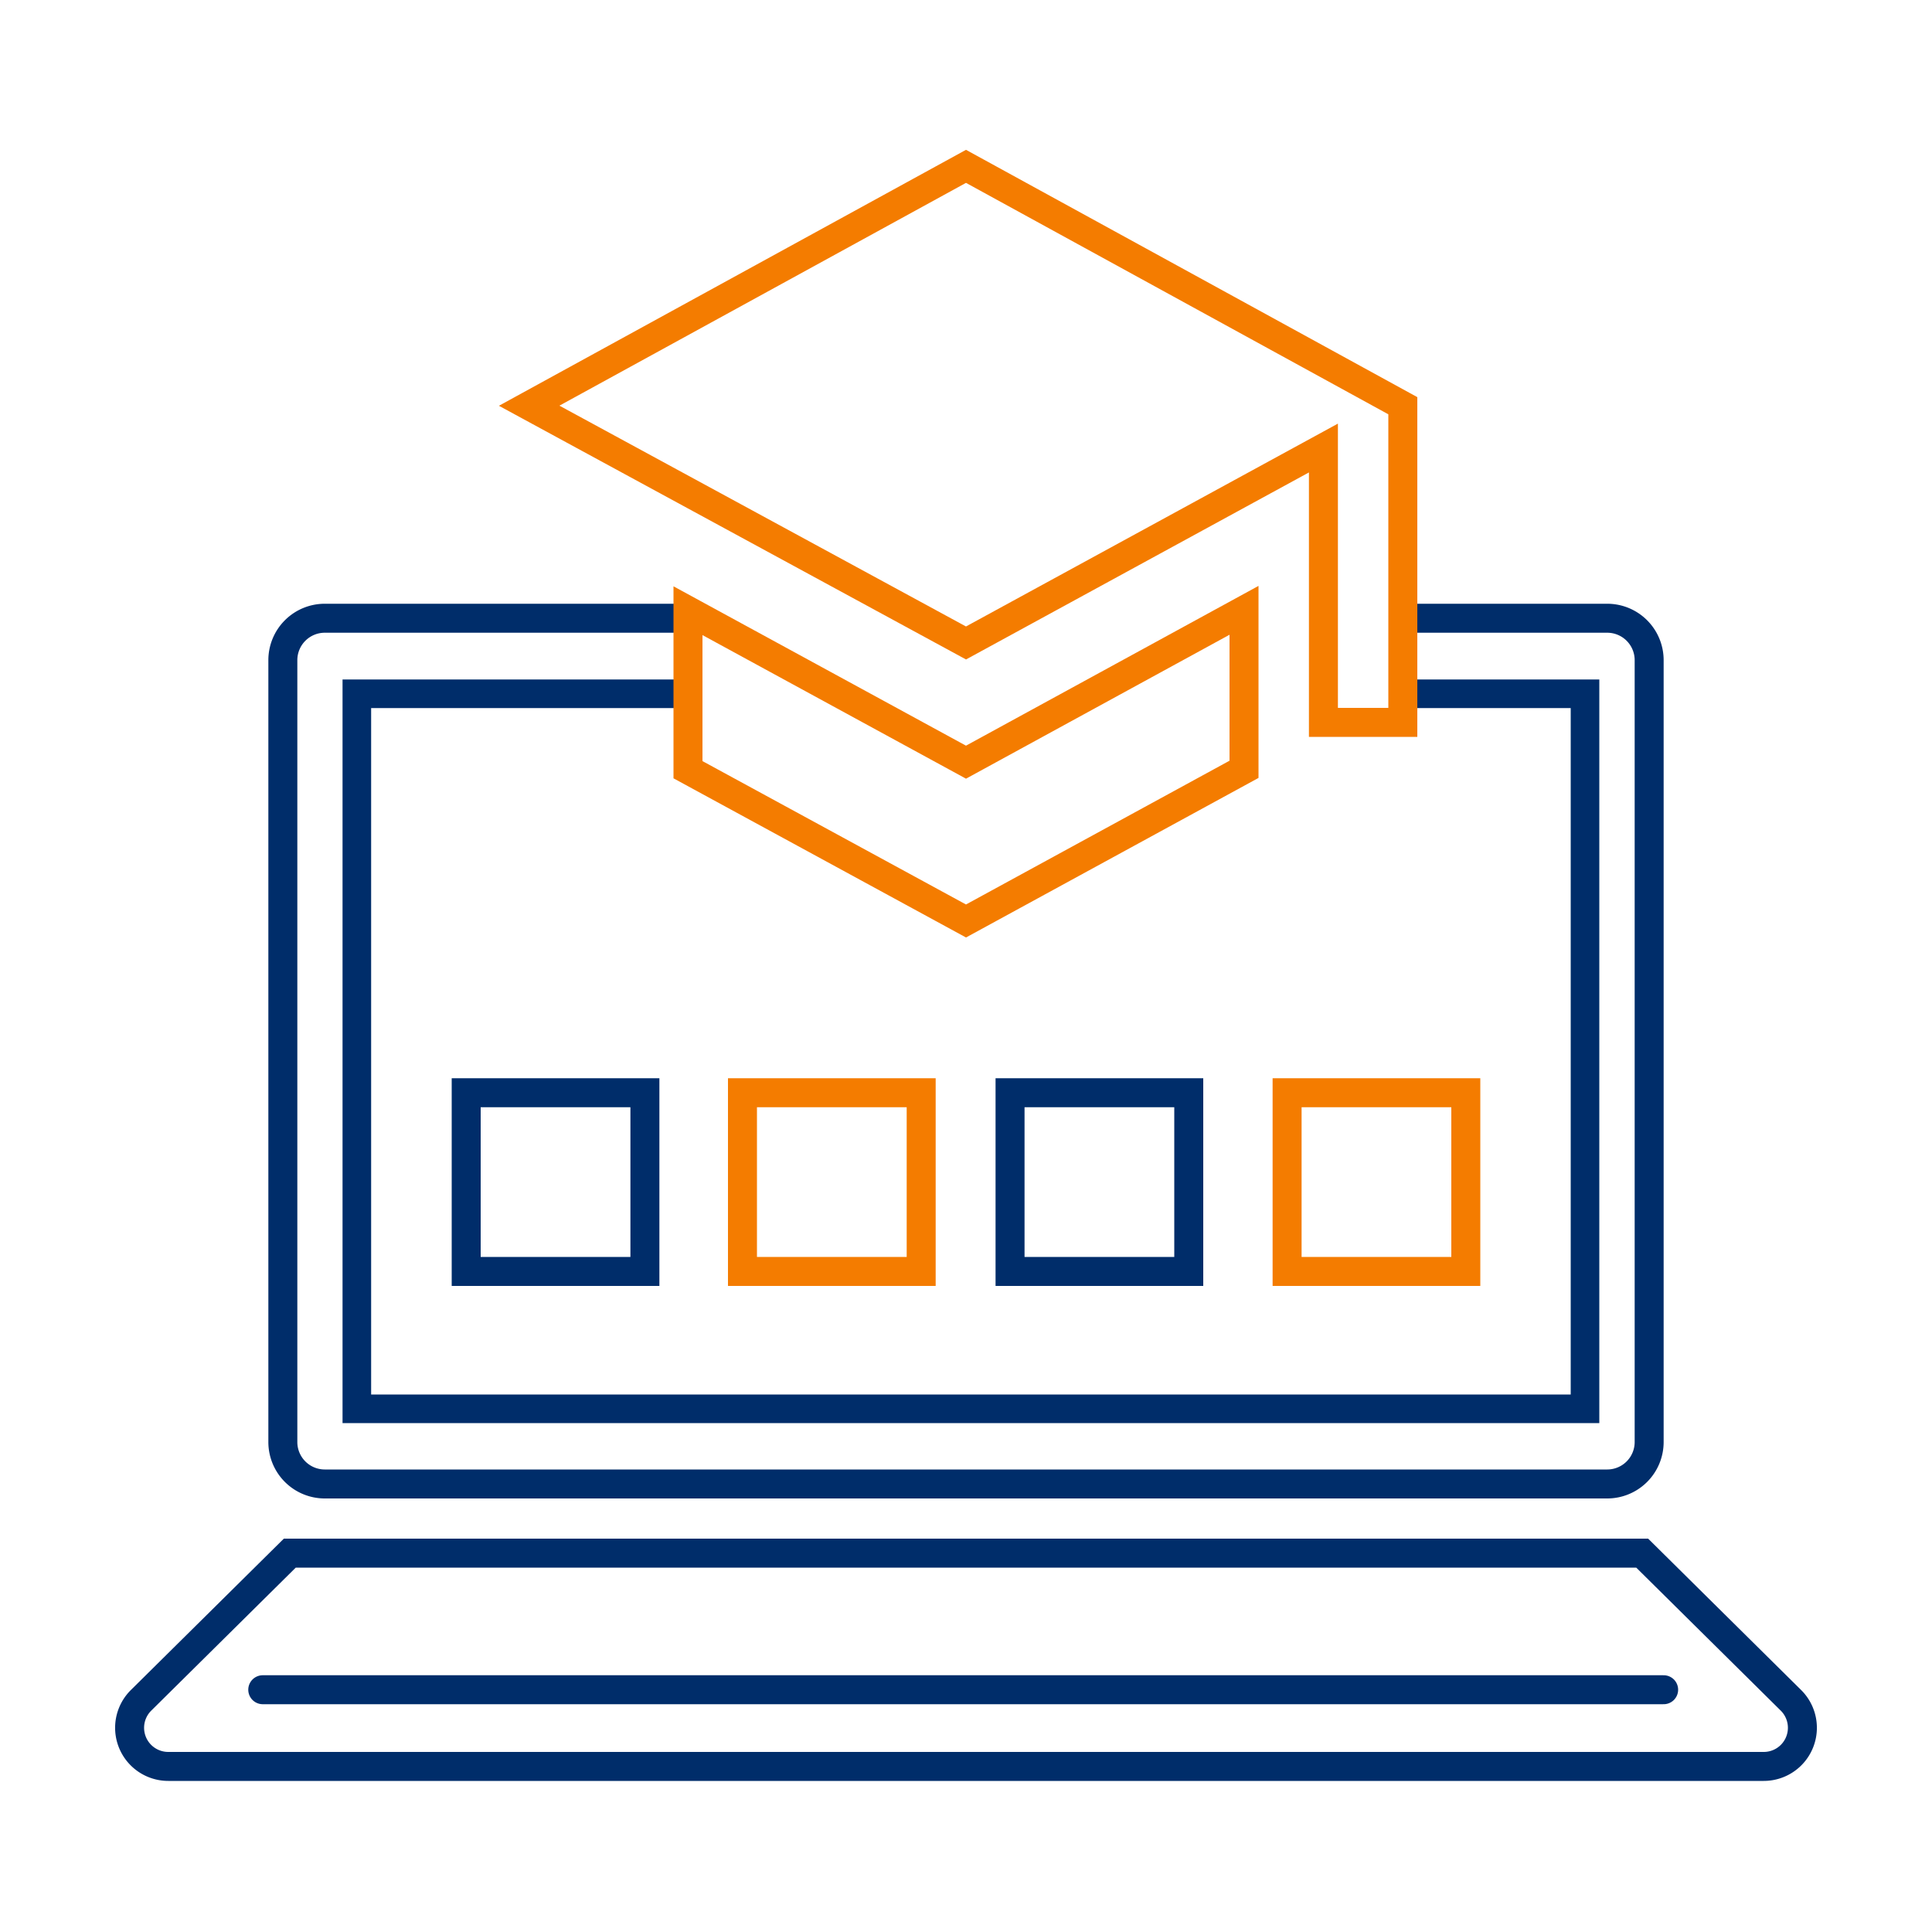
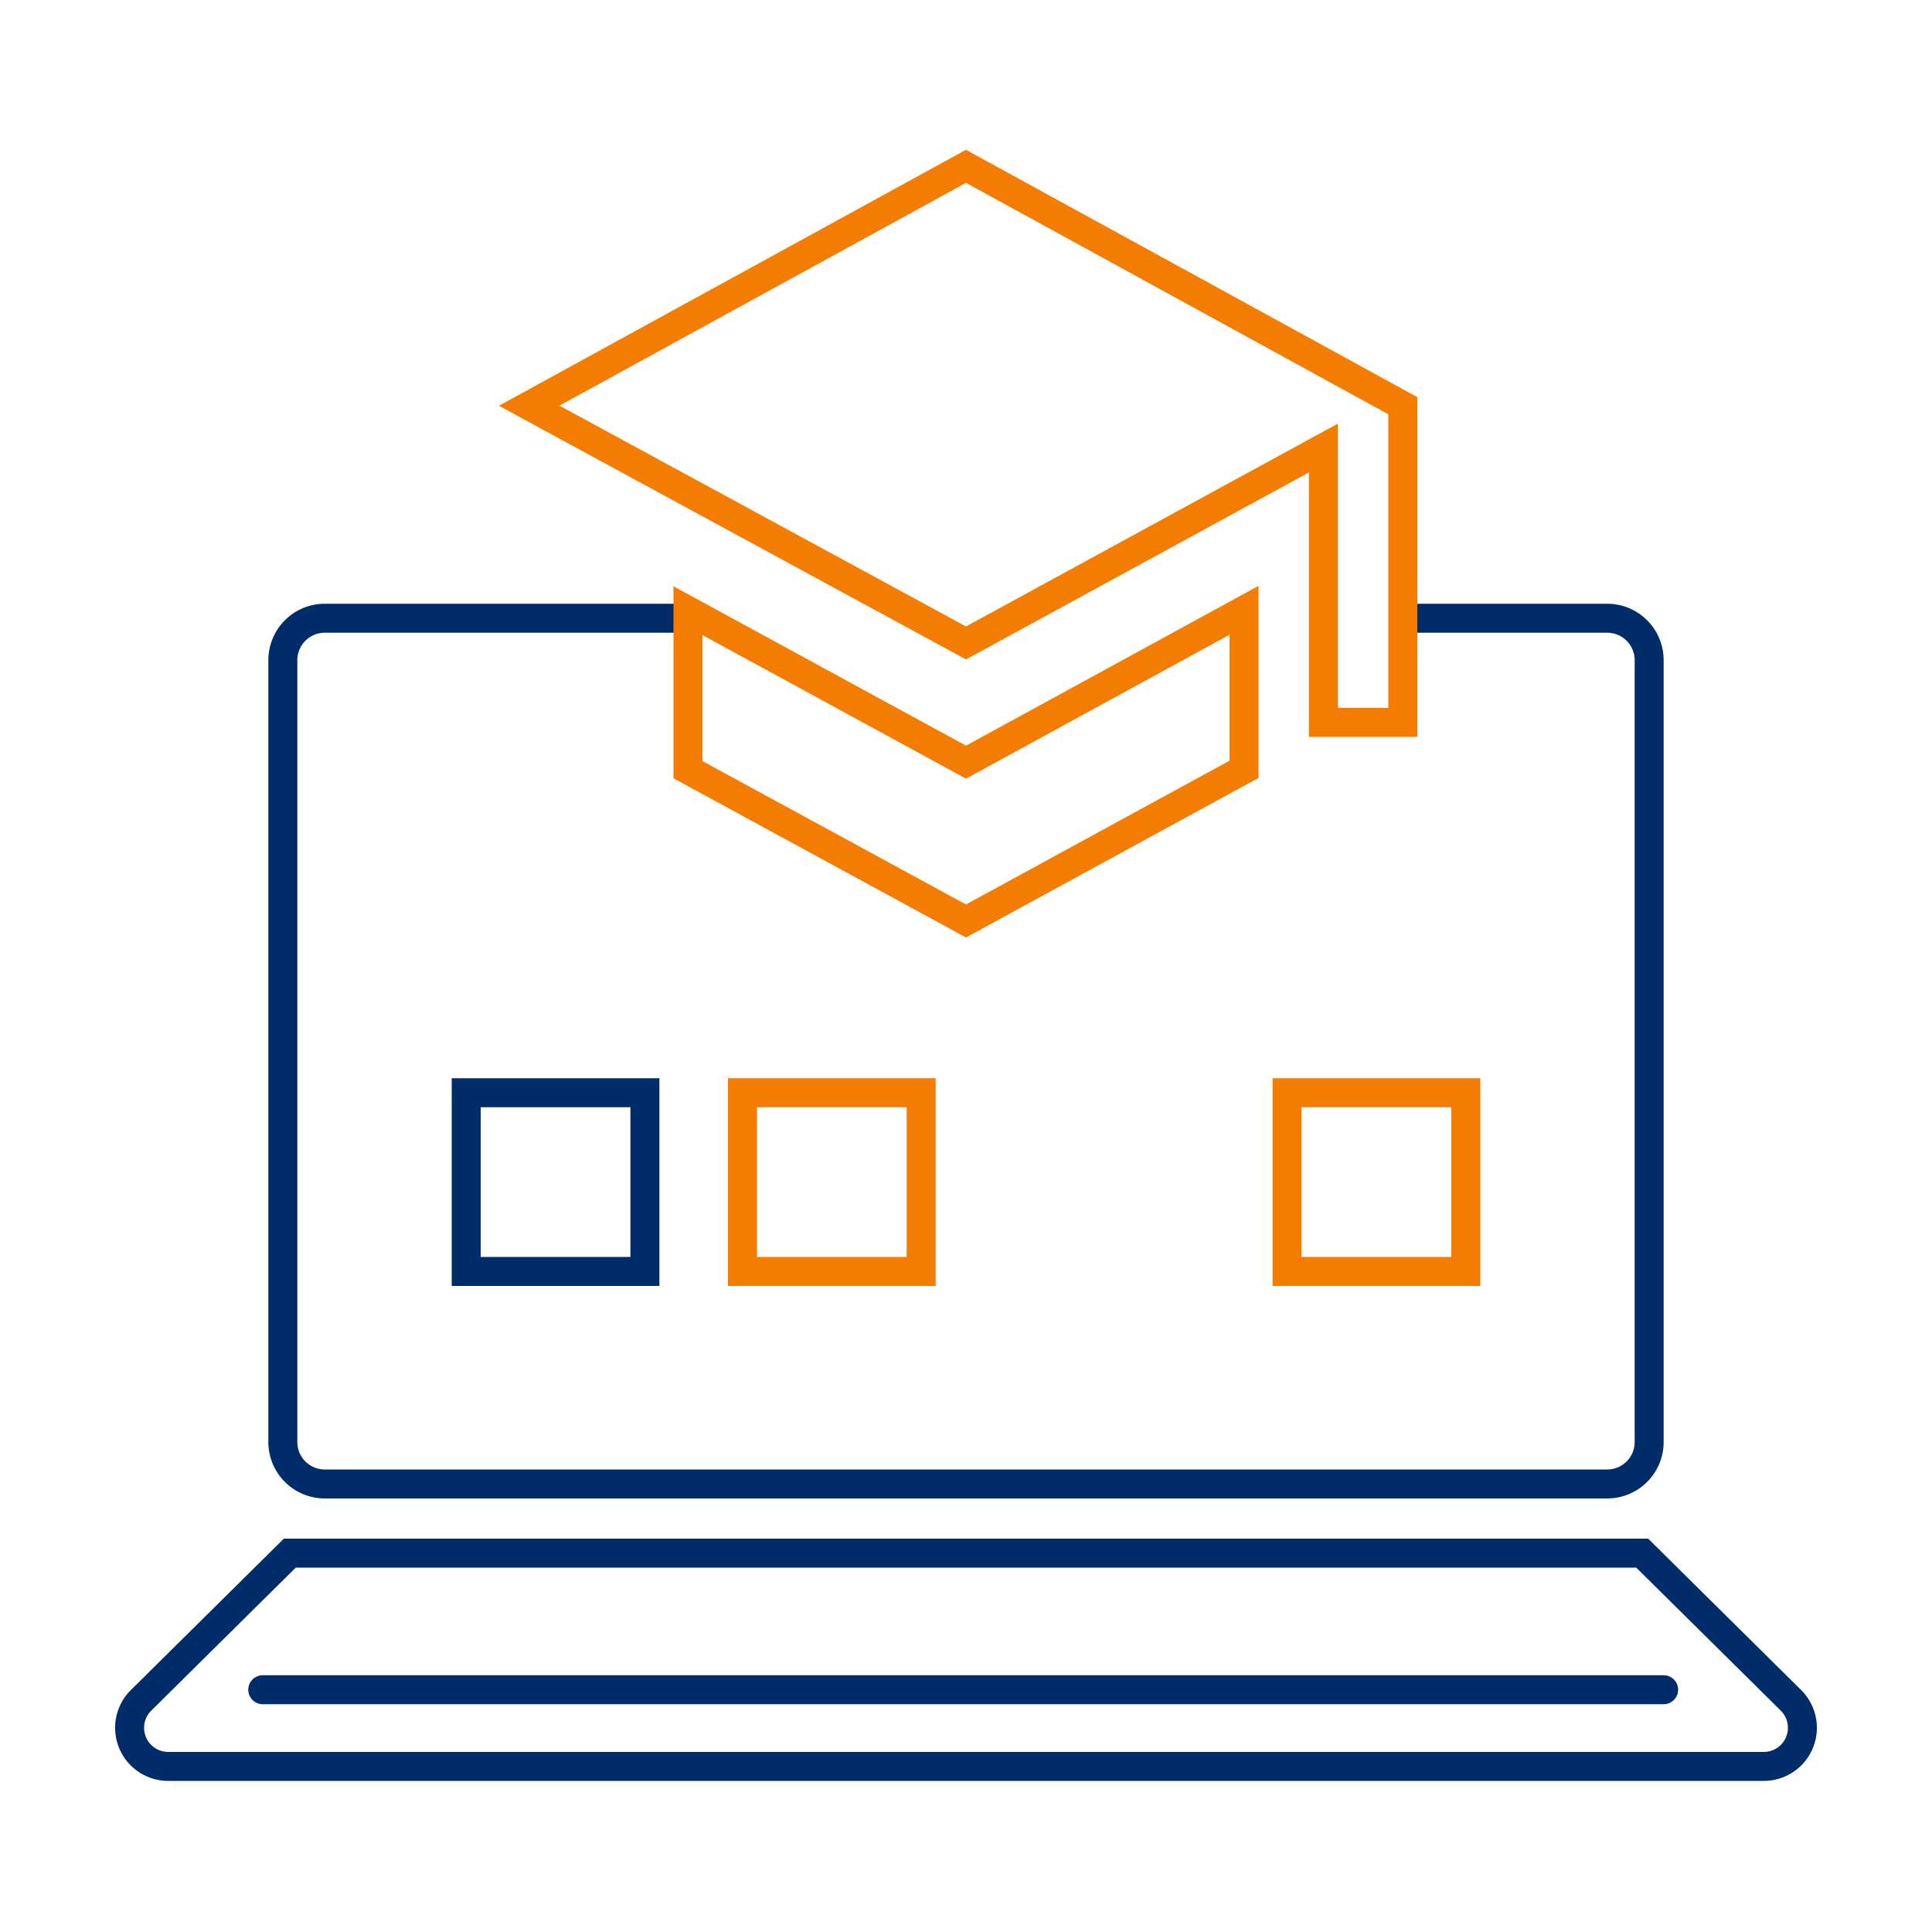
<svg xmlns="http://www.w3.org/2000/svg" id="Artwork" viewBox="0 0 100 100">
  <defs>
    <style>.cls-1,.cls-2,.cls-3,.cls-4{fill:none;}.cls-1,.cls-2,.cls-3{stroke:#002d6a;}.cls-1,.cls-2,.cls-4{stroke-miterlimit:10;}.cls-1,.cls-3,.cls-4{stroke-width:1.5px;}.cls-2{stroke-width:1.48px;}.cls-3{stroke-linecap:round;stroke-linejoin:round;}.cls-4{stroke:#f47c00;}</style>
  </defs>
  <path class="cls-1" d="M72.12,32H83.19a2.17,2.17,0,0,1,2.17,2.17V74.64a2.17,2.17,0,0,1-2.17,2.17H16.81a2.17,2.17,0,0,1-2.17-2.17V34.17A2.17,2.17,0,0,1,16.81,32h18.8" />
-   <polyline class="cls-2" points="72.02 35.91 82.04 35.91 82.04 72.92 18.47 72.92 18.47 35.91 28.17 35.91 34.94 35.91" />
  <path class="cls-1" d="M92.69,88,85,80.39H15L7.31,88a2,2,0,0,0,1.4,3.43H91.29A2,2,0,0,0,92.69,88Z" />
  <line class="cls-3" x1="13.6" y1="87.46" x2="86.11" y2="87.46" />
  <rect class="cls-1" x="24.13" y="56.56" width="9.25" height="9.25" />
  <rect class="cls-4" x="38.43" y="56.56" width="9.25" height="9.25" />
-   <rect class="cls-1" x="52.28" y="56.56" width="9.25" height="9.25" />
  <rect class="cls-4" x="66.62" y="56.56" width="9.25" height="9.25" />
  <path class="cls-4" d="M50,8.61,27.39,21,50,33.28,68.5,23.19v14.2h4.11V21Zm-14.39,23v8.23L50,47.67l14.39-7.85V31.59L50,39.45Z" />
</svg>